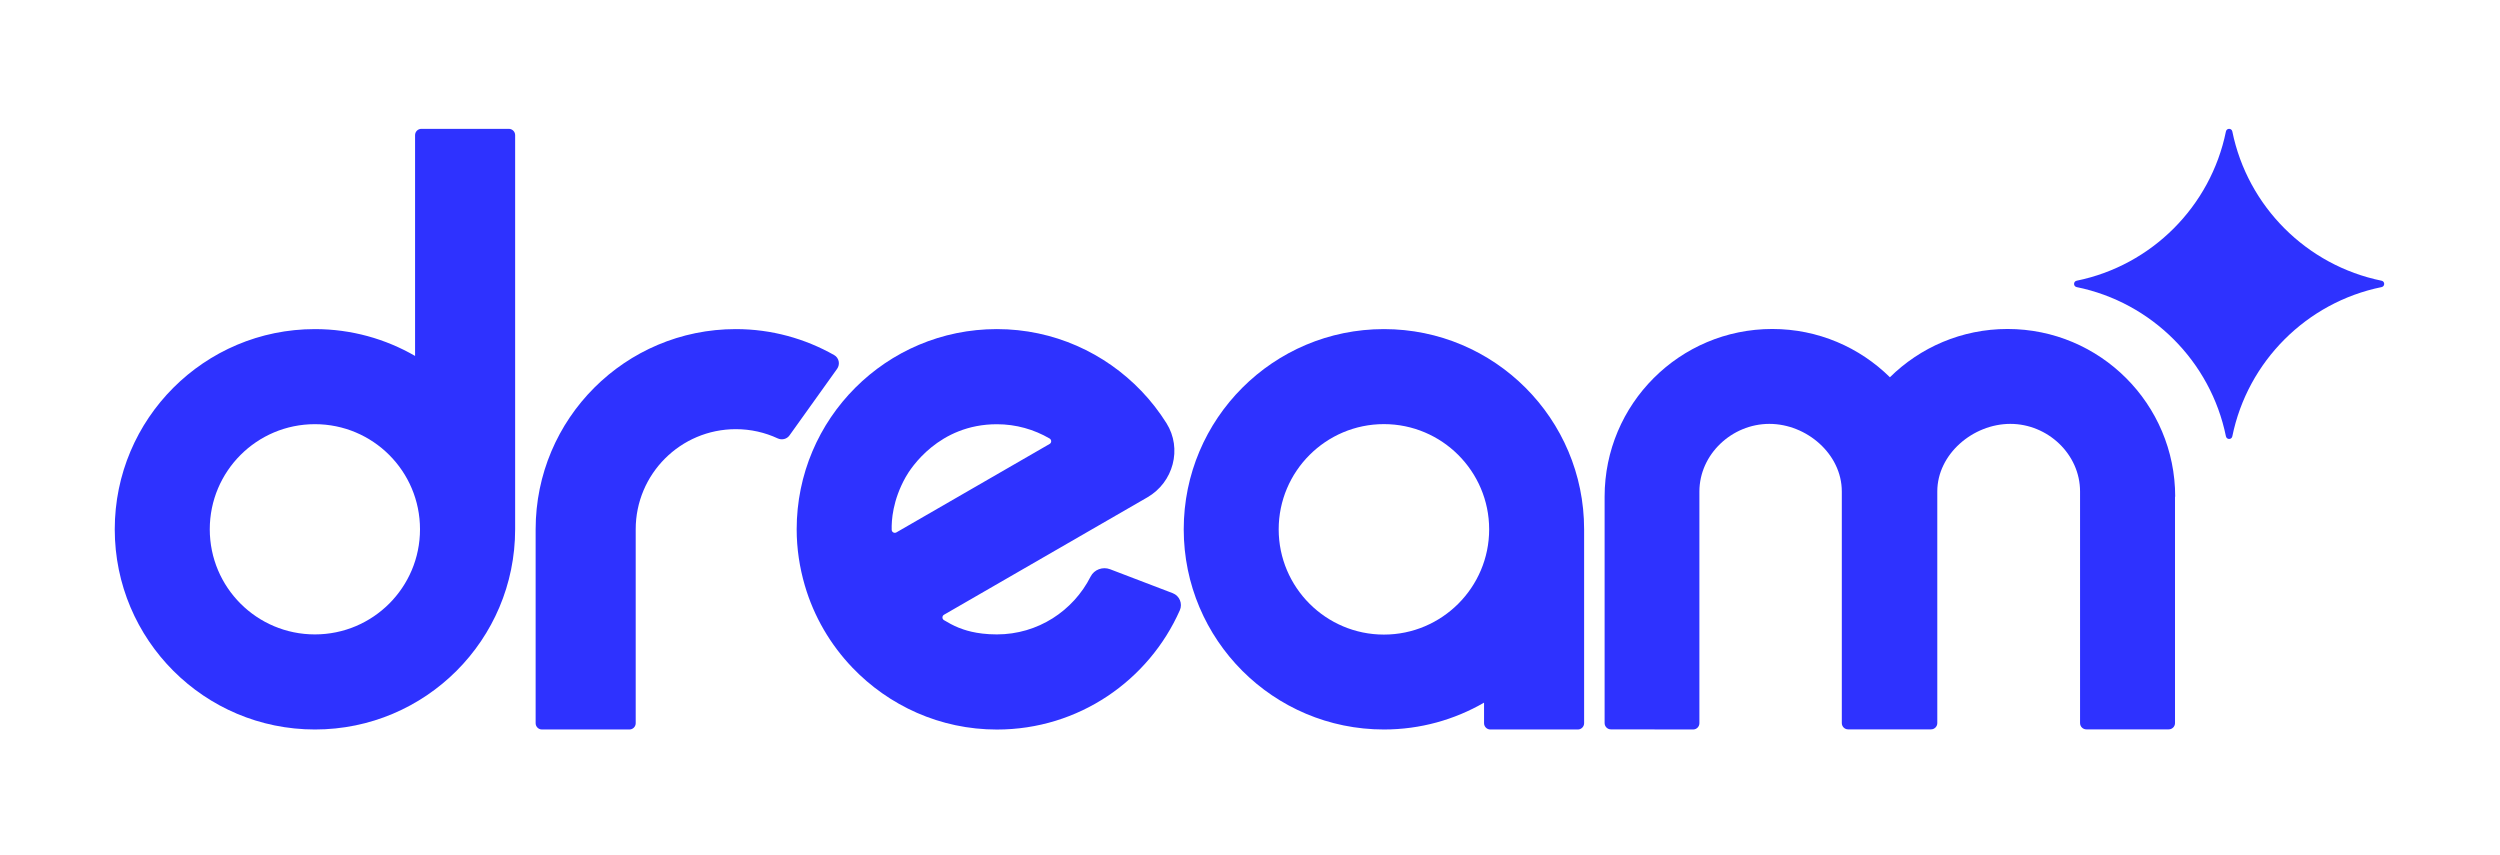
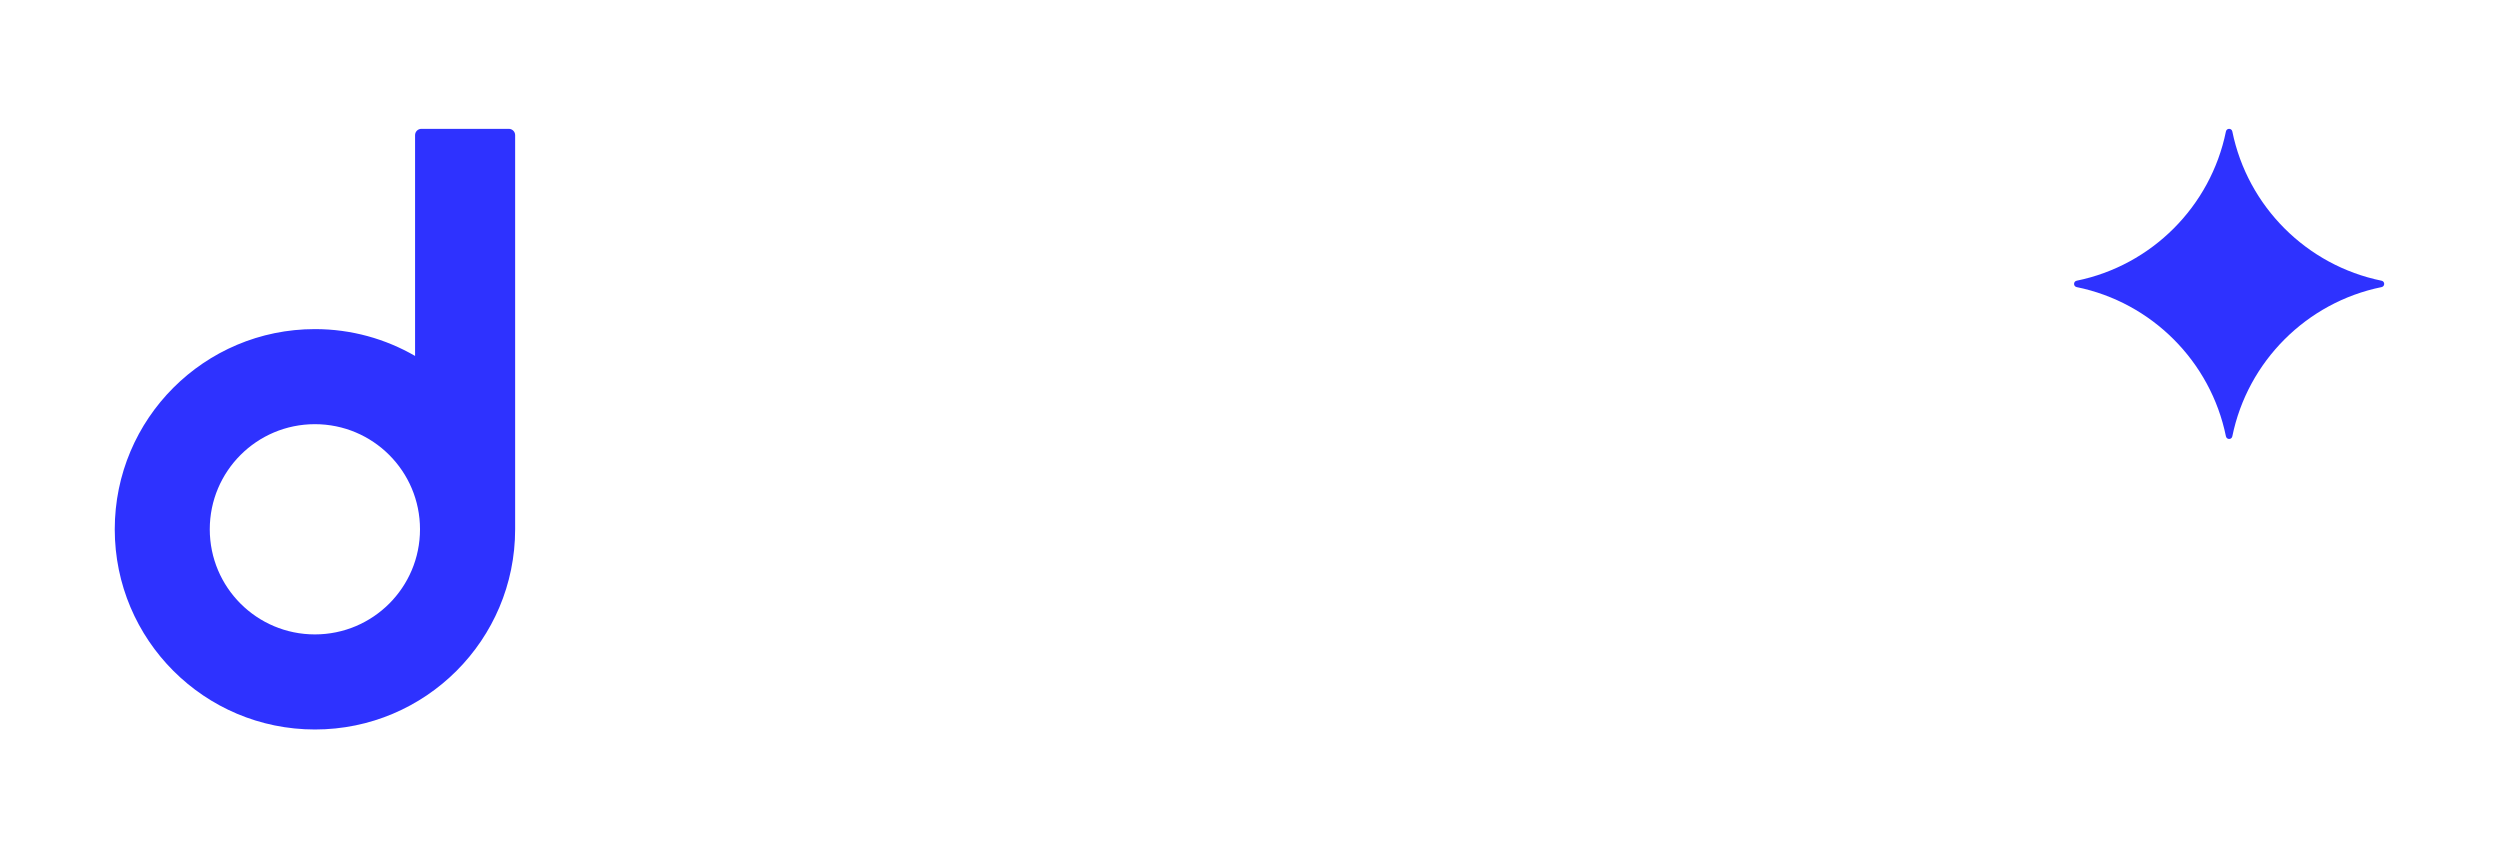
<svg xmlns="http://www.w3.org/2000/svg" version="1.1" x="0px" y="0px" viewBox="0 0 425.71 145.54" style="enable-background:new 0 0 425.71 145.54;" xml:space="preserve">
  <style type="text/css"> .st0{fill:#2E32FF;} .st1{display:none;} .st2{display:inline;} </style>
  <g id="Color">
    <path id="star" class="st0" d="M380.13,74.3c2.6-12.76,12.65-22.81,25.41-25.41c0.6-0.12,0.6-0.97,0-1.09 c-12.76-2.6-22.81-12.65-25.41-25.41c-0.12-0.6-0.97-0.6-1.09,0c-2.6,12.76-12.65,22.81-25.41,25.41c-0.6,0.12-0.6,0.97,0,1.09 c12.76,2.6,22.81,12.65,25.41,25.41C379.17,74.9,380.01,74.9,380.13,74.3z" />
-     <path id="m" class="st0" d="M370.4,84.57c0-15.77-12.78-28.55-28.55-28.55c-7.81,0-14.88,3.14-20.03,8.22 c-5.15-5.08-12.22-8.22-20.03-8.22c-15.77,0-28.55,12.78-28.55,28.55h0v38.56c0,0.59,0.48,1.07,1.07,1.07l14,0.02 c0.59,0,1.07-0.48,1.07-1.07l0-39.44l0,0c0-6.36,5.55-11.53,11.91-11.53c6.36,0,12.34,5.15,12.34,11.51h0l0,39.44 c0,0.59,0.48,1.07,1.07,1.07h14.12c0.59,0,1.07-0.48,1.07-1.07V83.69c0-6.36,6.08-11.51,12.44-11.51c6.35,0,11.87,5.15,11.87,11.51 h0v39.44c0,0.59,0.48,1.07,1.07,1.07h14.03c0.59,0,1.07-0.48,1.07-1.07V84.57L370.4,84.57z" />
-     <path id="a" class="st0" d="M235.66,56.04c-18.83,0-34.09,15.26-34.09,34.09c0,18.83,15.26,34.09,34.09,34.09 c6.21,0,12.03-1.67,17.05-4.57v3.5c0,0.59,0.48,1.07,1.07,1.07h14.9c0.59,0,1.07-0.48,1.07-1.07V90.13 C269.75,71.3,254.49,56.04,235.66,56.04z M235.66,108.06c-9.88,0-17.92-8.04-17.92-17.92s8.04-17.92,17.92-17.92 s17.92,8.04,17.92,17.92S245.54,108.06,235.66,108.06z" />
-     <path id="e" class="st0" d="M199.7,101.01l-10.65-4.07c-1.27-0.49-2.73,0.04-3.34,1.25c-2.95,5.83-8.98,9.84-15.96,9.84 c-3.61,0-5.7-0.83-6.5-1.14c-0.91-0.36-1.87-0.9-2.51-1.29c-0.35-0.21-0.34-0.72,0.01-0.92l26.85-15.5l7.78-4.49 c4.43-2.56,5.97-8.29,3.25-12.63c-1.24-1.97-2.67-3.81-4.27-5.48c-6.21-6.48-14.93-10.54-24.61-10.54 c-18.83,0-34.09,15.26-34.09,34.09c0,3.31,0.5,6.51,1.38,9.54c1.55,5.33,4.37,10.11,8.11,14.02c6.21,6.48,14.93,10.54,24.61,10.54 c13.92,0,25.86-8.36,31.15-20.32C201.4,102.78,200.86,101.46,199.7,101.01z M151.84,90.21c-0.04-1.56,0.15-5,2.38-8.97 c0.84-1.5,5.64-9,15.53-9c3.28,0,6.34,0.89,8.98,2.43c0.36,0.21,0.36,0.73,0,0.93l-26.09,15.06 C152.29,90.86,151.85,90.62,151.84,90.21z" />
-     <path id="r" class="st0" d="M142.04,60.46c-4.95-2.8-10.65-4.42-16.74-4.42c-18.83,0-34.09,15.26-34.09,34.09l0,0v33.02 c0,0.59,0.48,1.07,1.07,1.07h14.9c0.59,0,1.07-0.48,1.07-1.07V90.13c0-9.41,7.63-17.05,17.05-17.05c2.55,0,4.96,0.56,7.13,1.57 c0.71,0.33,1.56,0.13,2.01-0.51l8.11-11.34C143.1,62.02,142.87,60.93,142.04,60.46z" />
    <path id="d" class="st0" d="M86.65,21.94h-14.9c-0.59,0-1.07,0.48-1.07,1.07v1.71v35.89c-5.02-2.9-10.84-4.57-17.05-4.57 c-18.83,0-34.09,15.26-34.09,34.09c0,18.83,15.26,34.09,34.09,34.09c18.83,0,34.09-15.26,34.09-34.09c0,0,0,0,0,0v-1.71v-63.7 v-1.71C87.72,22.42,87.24,21.94,86.65,21.94z M53.62,108.03c-9.89,0-17.9-8.01-17.9-17.9c0-9.89,8.01-17.9,17.9-17.9 s17.9,8.01,17.9,17.9C71.52,100.02,63.51,108.03,53.62,108.03z" />
  </g>
  <g id="Black" class="st1">
-     <path id="star_1_" class="st2" d="M380.13,74.3c2.6-12.76,12.65-22.81,25.41-25.41c0.6-0.12,0.6-0.97,0-1.09 c-12.76-2.6-22.81-12.65-25.41-25.41c-0.12-0.6-0.97-0.6-1.09,0c-2.6,12.76-12.65,22.81-25.41,25.41c-0.6,0.12-0.6,0.97,0,1.09 c12.76,2.6,22.81,12.65,25.41,25.41C379.17,74.9,380.01,74.9,380.13,74.3z" />
+     <path id="star_1_" class="st2" d="M380.13,74.3c2.6-12.76,12.65-22.81,25.41-25.41c0.6-0.12,0.6-0.97,0-1.09 c-12.76-2.6-22.81-12.65-25.41-25.41c-0.12-0.6-0.97-0.6-1.09,0c-2.6,12.76-12.65,22.81-25.41,25.41c-0.6,0.12-0.6,0.97,0,1.09 c12.76,2.6,22.81,12.65,25.41,25.41z" />
    <path id="m_1_" class="st2" d="M370.4,84.57c0-15.77-12.78-28.55-28.55-28.55c-7.81,0-14.88,3.14-20.03,8.22 c-5.15-5.08-12.22-8.22-20.03-8.22c-15.77,0-28.55,12.78-28.55,28.55h0v38.56c0,0.59,0.48,1.07,1.07,1.07l14,0.02 c0.59,0,1.07-0.48,1.07-1.07l0-39.44l0,0c0-6.36,5.55-11.53,11.91-11.53c6.36,0,12.34,5.15,12.34,11.51h0l0,39.44 c0,0.59,0.48,1.07,1.07,1.07h14.12c0.59,0,1.07-0.48,1.07-1.07V83.69c0-6.36,6.08-11.51,12.44-11.51c6.35,0,11.87,5.15,11.87,11.51 h0v39.44c0,0.59,0.48,1.07,1.07,1.07h14.03c0.59,0,1.07-0.48,1.07-1.07V84.57L370.4,84.57z" />
    <path id="a_1_" class="st2" d="M235.66,56.04c-18.83,0-34.09,15.26-34.09,34.09c0,18.83,15.26,34.09,34.09,34.09 c6.21,0,12.03-1.67,17.05-4.57v3.5c0,0.59,0.48,1.07,1.07,1.07h14.9c0.59,0,1.07-0.48,1.07-1.07V90.13 C269.75,71.3,254.49,56.04,235.66,56.04z M235.66,108.06c-9.88,0-17.92-8.04-17.92-17.92s8.04-17.92,17.92-17.92 s17.92,8.04,17.92,17.92S245.54,108.06,235.66,108.06z" />
    <path id="e_1_" class="st2" d="M199.7,101.01l-10.65-4.07c-1.27-0.49-2.73,0.04-3.34,1.25c-2.95,5.83-8.98,9.84-15.96,9.84 c-3.61,0-5.7-0.83-6.5-1.14c-0.91-0.36-1.87-0.9-2.51-1.29c-0.35-0.21-0.34-0.72,0.01-0.92l26.85-15.5l7.78-4.49 c4.43-2.56,5.97-8.29,3.25-12.63c-1.24-1.97-2.67-3.81-4.27-5.48c-6.21-6.48-14.93-10.54-24.61-10.54 c-18.83,0-34.09,15.26-34.09,34.09c0,3.31,0.5,6.51,1.38,9.54c1.55,5.33,4.37,10.11,8.11,14.02c6.21,6.48,14.93,10.54,24.61,10.54 c13.92,0,25.86-8.36,31.15-20.32C201.4,102.78,200.86,101.46,199.7,101.01z M151.84,90.21c-0.04-1.56,0.15-5,2.38-8.97 c0.84-1.5,5.64-9,15.53-9c3.28,0,6.34,0.89,8.98,2.43c0.36,0.21,0.36,0.73,0,0.93l-26.09,15.06 C152.29,90.86,151.85,90.62,151.84,90.21z" />
-     <path id="r_1_" class="st2" d="M142.04,60.46c-4.95-2.8-10.65-4.42-16.74-4.42c-18.83,0-34.09,15.26-34.09,34.09l0,0v33.02 c0,0.59,0.48,1.07,1.07,1.07h14.9c0.59,0,1.07-0.48,1.07-1.07V90.13c0-9.41,7.63-17.05,17.05-17.05c2.55,0,4.96,0.56,7.13,1.57 c0.71,0.33,1.56,0.13,2.01-0.51l8.11-11.34C143.1,62.02,142.87,60.93,142.04,60.46z" />
    <path id="d_1_" class="st2" d="M86.65,21.94h-14.9c-0.59,0-1.07,0.48-1.07,1.07v1.71v35.89c-5.02-2.9-10.84-4.57-17.05-4.57 c-18.83,0-34.09,15.26-34.09,34.09c0,18.83,15.26,34.09,34.09,34.09c18.83,0,34.09-15.26,34.09-34.09c0,0,0,0,0,0v-1.71v-63.7 v-1.71C87.72,22.42,87.24,21.94,86.65,21.94z M53.62,108.03c-9.89,0-17.9-8.01-17.9-17.9c0-9.89,8.01-17.9,17.9-17.9 s17.9,8.01,17.9,17.9C71.52,100.02,63.51,108.03,53.62,108.03z" />
  </g>
</svg>